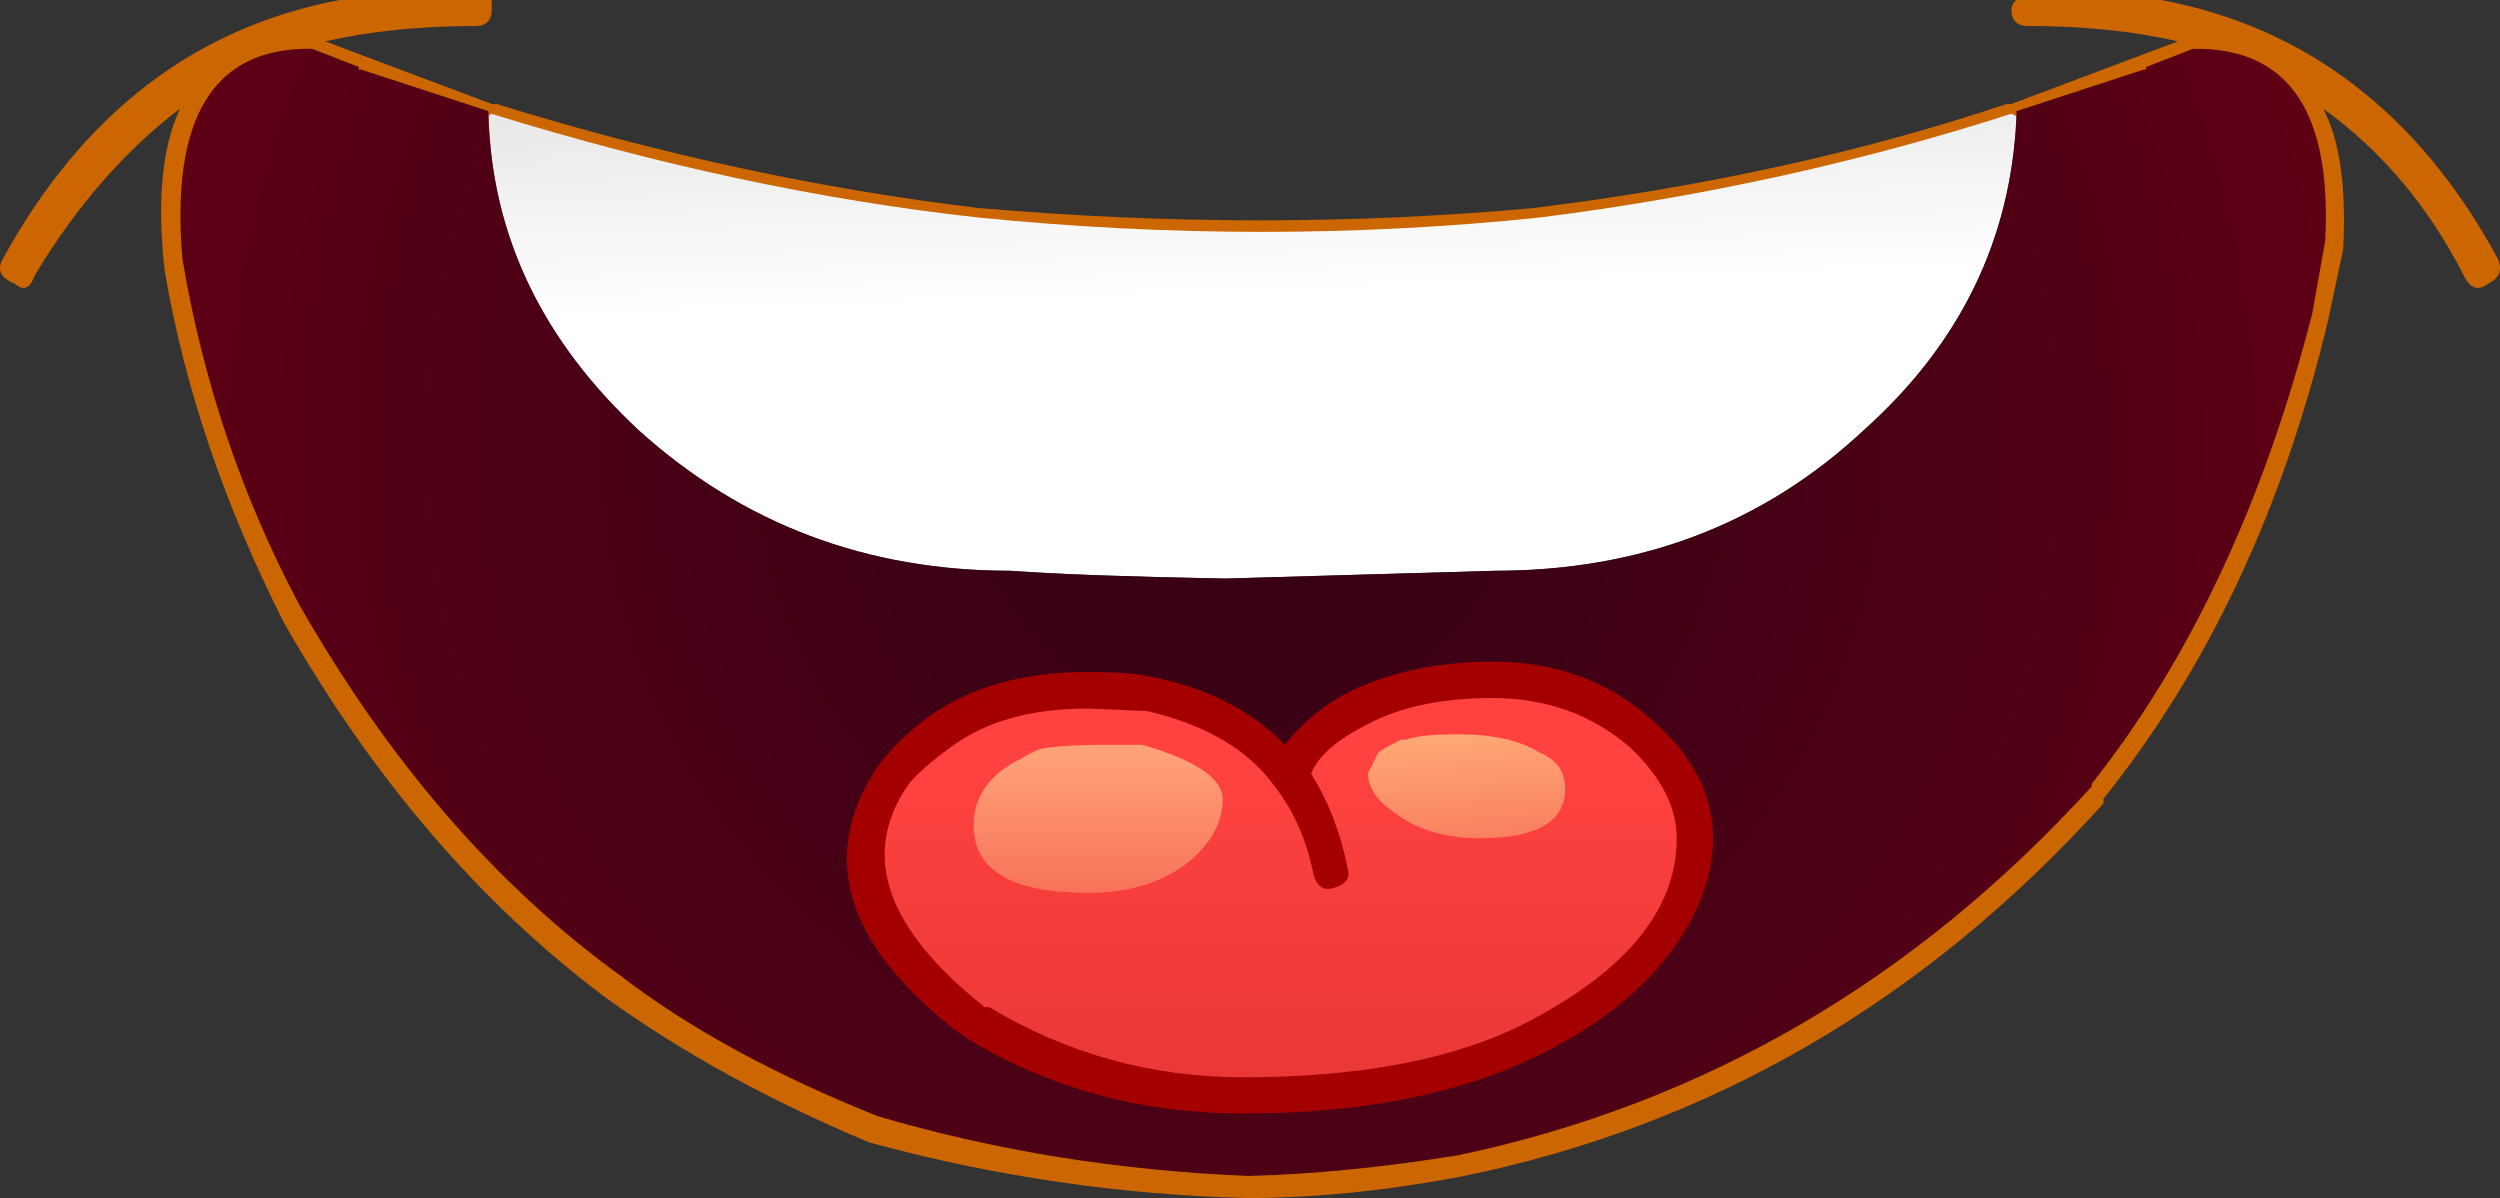
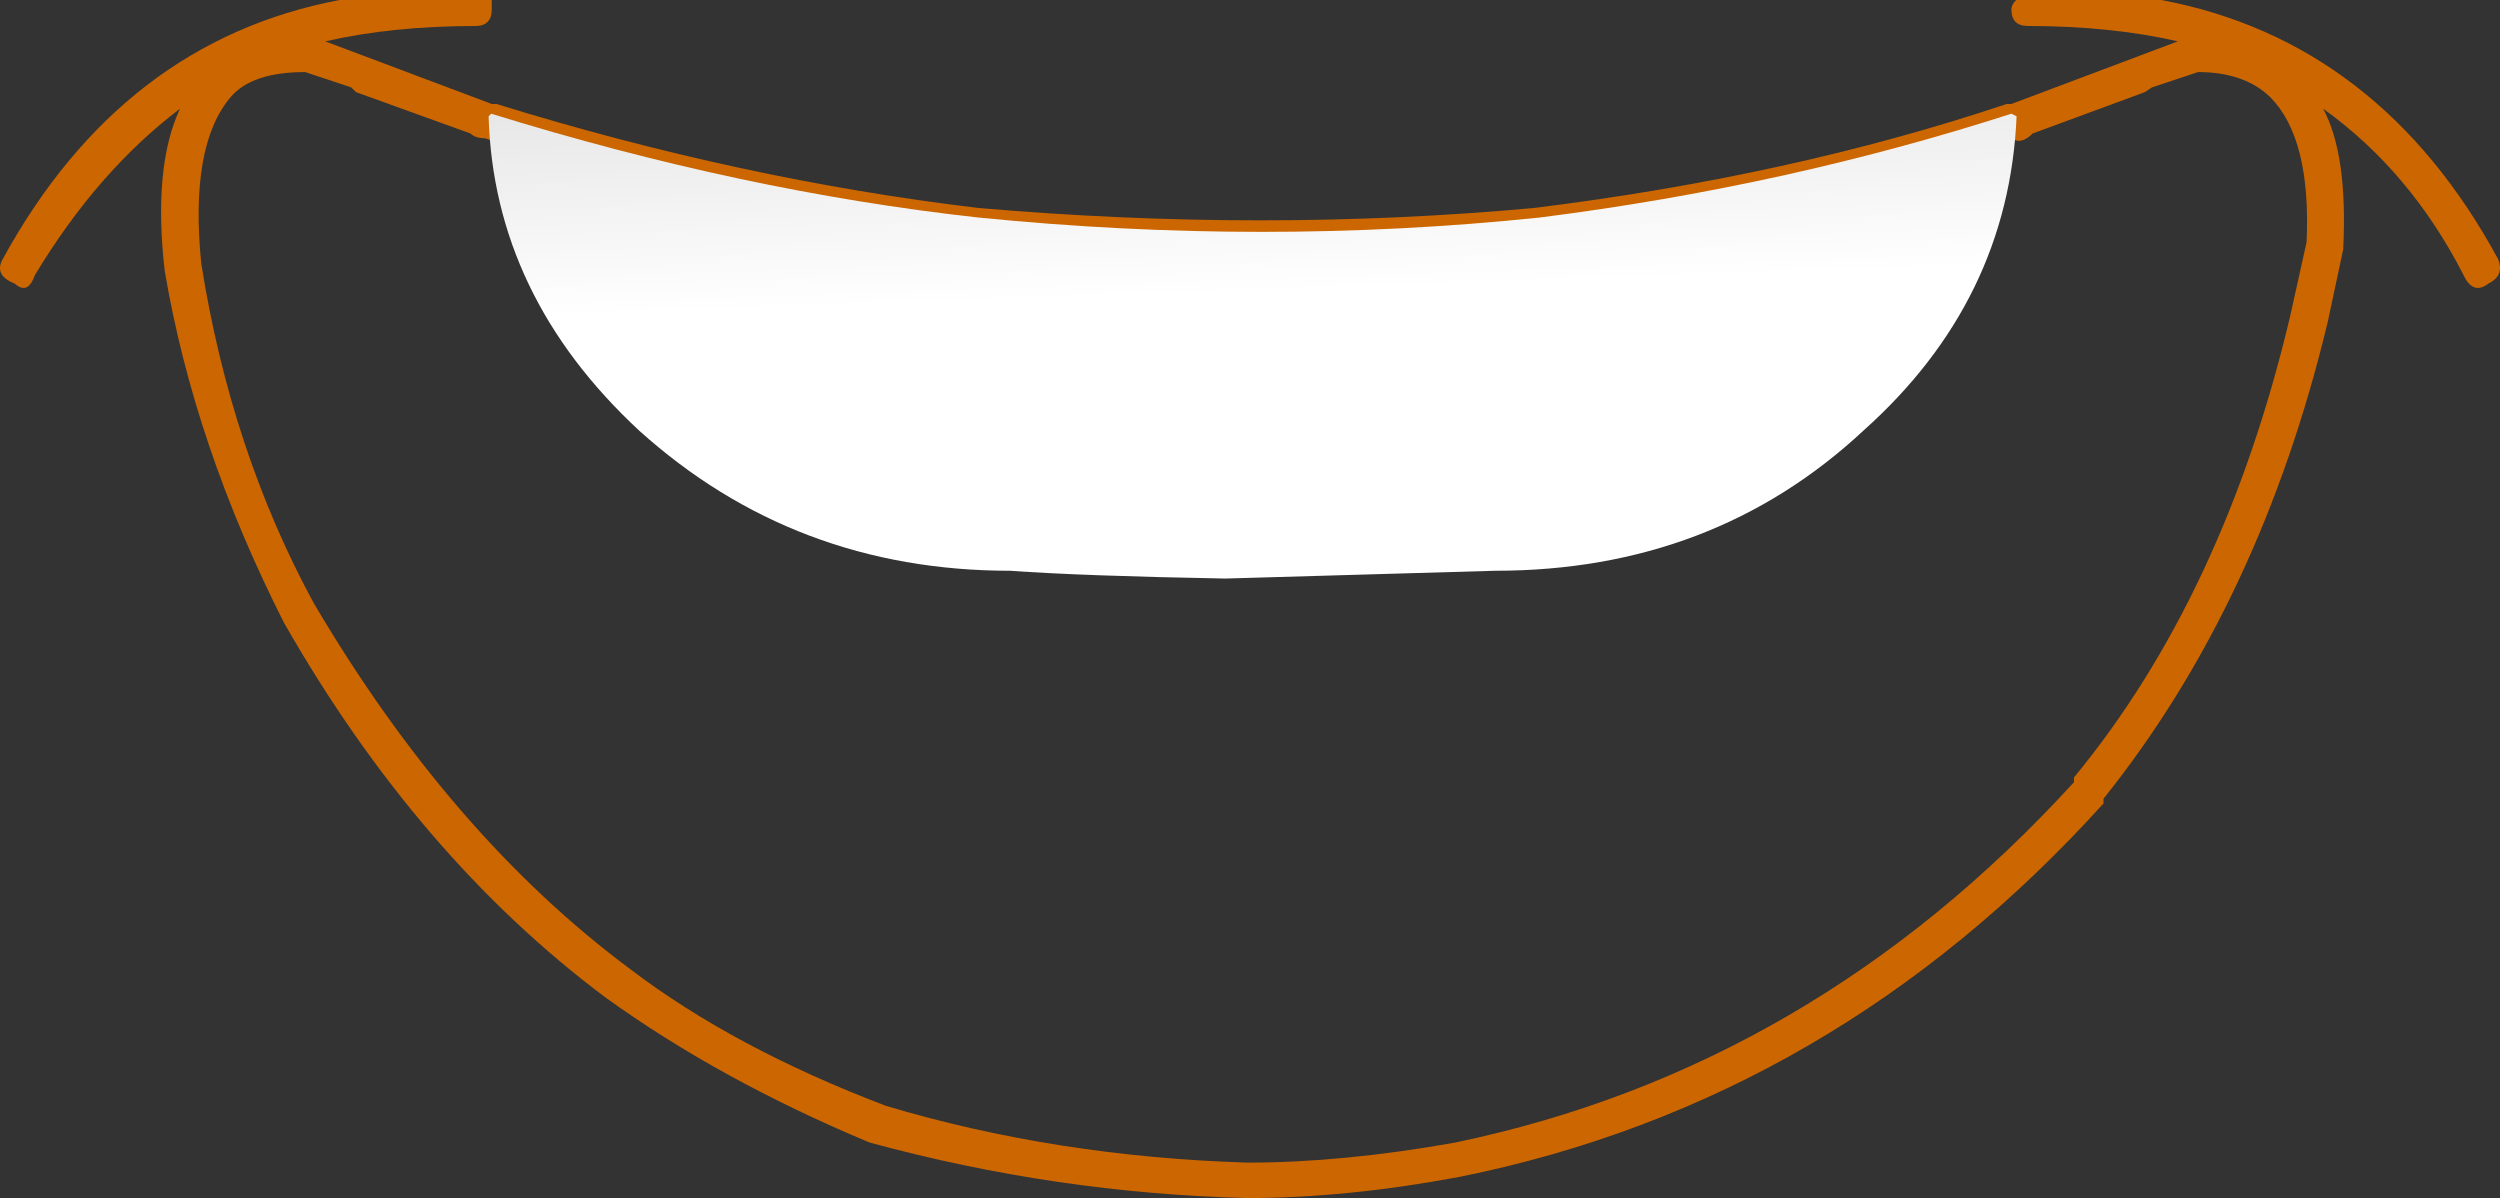
<svg xmlns="http://www.w3.org/2000/svg" version="1.1" x="0px" y="0px" viewBox="0 0 105.847 50.725" style="enable-background:new 0 0 105.847 50.725;" xml:space="preserve">
  <rect x="0" y="0" width="105.847" height="50.725" fill="#333333" stroke="none" />
  <g id="Layer_21">
    <g transform="matrix( 1, 0, 0, 1, 676,150.05) ">
      <g transform="matrix( 1, 0, 0, 1, -676,-150.05) ">
        <g>
          <g id="emojimouths1Symbol_4_0_Layer0_0_FILL">
            <path style="fill:#CC6600;" d="M85.36,0c-0.133,0.133-0.2,0.267-0.2,0.4c0,0.467,0.233,0.7,0.7,0.7       c2.333,0,4.449,0.217,6.349,0.65L85.16,4.402h-0.2c-6.066,2.034-12.731,3.502-19.997,4.402c-7.632,0.7-15.481,0.7-23.546,0       c-6.699-0.8-13.498-2.268-20.397-4.402h-0.2l-7.049-2.651c1.9-0.434,4.016-0.65,6.349-0.65c0.467,0,0.7-0.233,0.7-0.7       c0-0.133,0-0.267,0-0.4h-6.449C8.238,1.167,3.489,4.819,0.123,10.955c-0.267,0.467-0.1,0.817,0.5,1.051       c0.367,0.333,0.65,0.217,0.85-0.35C3.239,8.721,5.289,6.37,7.622,4.602c-0.767,1.634-0.983,3.919-0.65,6.853       c0.833,4.936,2.516,9.905,5.049,14.907c3.766,6.603,8.299,11.889,13.598,15.858c3.233,2.334,6.966,4.385,11.198,6.153       c5.266,1.434,10.598,2.218,15.998,2.351c2.8,0,5.799-0.3,8.999-0.9c10.565-2.134,19.647-7.404,27.246-15.808v-0.2       c4.433-5.536,7.599-12.273,9.499-20.21l0.65-3.051c0.133-2.668-0.15-4.652-0.85-5.953c2.466,1.768,4.449,4.119,5.949,7.053       c0.267,0.567,0.617,0.684,1.05,0.35c0.467-0.233,0.6-0.584,0.4-1.051C102.424,4.819,97.675,1.167,91.509,0H85.36 M96.108,4.102       c1.167,1.167,1.683,3.218,1.55,6.153l-0.7,3.152c-1.866,7.87-4.916,14.374-9.149,19.51v0.2       c-7.366,8.071-16.098,13.156-26.196,15.257c-3.166,0.567-6.099,0.85-8.799,0.85c-5.399-0.167-10.498-0.967-15.298-2.401       c-4.299-1.634-7.915-3.568-10.848-5.803c-5.066-3.769-9.532-8.938-13.398-15.508c-2.333-4.302-3.916-9.088-4.749-14.357       C8.188,7.82,8.605,5.469,9.772,4.102c0.6-0.7,1.65-1.051,3.15-1.051l1.95,0.65l0.2,0.2l4.849,1.751       c0.133,0.133,0.333,0.2,0.6,0.2c7.032,2.234,13.998,3.702,20.897,4.402c8.065,0.8,15.981,0.8,23.746,0       c7.332-0.834,13.998-2.301,19.997-4.402c0.267,0.2,0.567,0.133,0.9-0.2l4.749-1.751l0.3-0.2l1.95-0.65       C94.359,3.051,95.375,3.402,96.108,4.102z" />
          </g>
        </g>
      </g>
      <g transform="matrix( 2.197, 0, 0, 2.198, -1666.9,-2192.95) ">
        <g>
          <g id="emojimouths1Symbol_4_0_Layer0_0_MEMBER_0_FILL">
            <linearGradient id="SVGID_1_" gradientUnits="userSpaceOnUse" x1="665.418" y1="528.566" x2="665.043" y2="539.366" gradientTransform="matrix(2.197 0 0 -2.199 -986.323 2099.609)">
              <stop offset="0.094" style="stop-color:#FFFFFF" />
              <stop offset="0.953" style="stop-color:#858587" />
            </linearGradient>
            <path style="fill:url(#SVGID_1_);" d="M460.49,931.626l-0.05,0.05c0.067,2.301,1.033,4.319,2.9,6.053       c2,1.801,4.383,2.701,7.149,2.701c0.933,0.067,2.316,0.117,4.149,0.15l5.199-0.15c2.8,0,5.166-0.9,7.099-2.701       c1.866-1.667,2.85-3.685,2.95-6.053l-0.1-0.05c-2.9,0.934-5.932,1.601-9.099,2.001c-3.533,0.367-7.132,0.367-10.798,0       C466.856,933.294,463.723,932.627,460.49,931.626z" />
          </g>
        </g>
      </g>
      <g transform="matrix( 2.197, 0, 0, 2.198, -1666.9,-2192.95) ">
        <g>
          <g id="emojimouths1Symbol_4_0_Layer0_0_MEMBER_1_FILL">
            <radialGradient id="SVGID_2_" cx="319.957" cy="932.541" r="18.525" gradientTransform="matrix(2.197 0 0 2.199 -227.988 -1112.658)" gradientUnits="userSpaceOnUse">
              <stop offset="0" style="stop-color:#360015" />
              <stop offset="0.165" style="stop-color:#3E0015" />
              <stop offset="0.416" style="stop-color:#530015" />
              <stop offset="0.726" style="stop-color:#770015" />
              <stop offset="1" style="stop-color:#9C0015" />
            </radialGradient>
-             <path style="fill:url(#SVGID_2_);" d="M457.94,930.726l-0.9-0.35c-1.9-0.033-2.733,1.317-2.5,4.052       c0.4,2.368,1.15,4.586,2.25,6.653c1.733,3.035,3.799,5.419,6.199,7.154c1.3,1,2.95,1.901,4.949,2.701       c2.266,0.667,4.649,1.051,7.149,1.151c1.266-0.033,2.616-0.167,4.049-0.4c4.733-1,8.799-3.368,12.198-7.103v-0.05       c1.9-2.401,3.316-5.419,4.249-9.054l0.25-1.401c0.133-2.501-0.717-3.735-2.55-3.702l-0.9,0.35v0.05h-0.05l-2.45,0.8v0.1       c-0.1,2.368-1.083,4.386-2.95,6.053c-1.933,1.801-4.299,2.701-7.099,2.701l-5.199,0.15c-1.833-0.033-3.216-0.083-4.149-0.15       c-2.766,0-5.149-0.9-7.149-2.701c-1.866-1.734-2.833-3.752-2.9-6.053v-0.1l-2.45-0.8h-0.05V930.726 M482.637,943.582       c0.7,0.6,1.05,1.267,1.05,2.001c0,1.134-1.116,2.268-3.349,3.402c-1.966,1.034-3.749,1.551-5.349,1.551       c-1.833,0-3.533-0.467-5.099-1.401l-0.2-0.1c-2.033-1.634-2.5-3.202-1.4-4.702c0.167-0.233,0.45-0.5,0.85-0.8       c0.767-0.534,1.716-0.8,2.85-0.8l1.2,0.05c1.166,0.267,2.066,0.8,2.7,1.601l0.15-0.3c0.233-0.4,0.633-0.734,1.2-1       c0.733-0.367,1.583-0.55,2.55-0.55C480.954,942.532,481.903,942.882,482.637,943.582z" />
          </g>
        </g>
      </g>
      <g transform="matrix( 2.197, 0, 0, 2.198, -1666.9,-2192.95) ">
        <g>
          <g id="emojimouths1Symbol_4_0_Layer0_0_MEMBER_2_FILL">
            <linearGradient id="SVGID_3_" gradientUnits="userSpaceOnUse" x1="665.576" y1="525.506" x2="665.576" y2="518.856" gradientTransform="matrix(2.197 0 0 -2.199 -986.323 2099.609)">
              <stop offset="0" style="stop-color:#FF4240" />
              <stop offset="1" style="stop-color:#CD2B2B" />
              <stop offset="1" style="stop-color:#BD2929" />
            </linearGradient>
-             <path style="fill:url(#SVGID_3_);" d="M476.038,944.082l-0.15,0.3c-0.633-0.8-1.533-1.334-2.7-1.601l-1.2-0.05       c-1.133,0-2.083,0.267-2.85,0.8c-0.4,0.3-0.683,0.567-0.85,0.8c-1.1,1.501-0.633,3.068,1.4,4.702l0.2,0.1       c1.566,0.934,3.266,1.401,5.099,1.401c2.133,0,3.983-0.4,5.549-1.201c1.033-0.534,1.833-1.151,2.4-1.851       c0.5-0.634,0.75-1.267,0.75-1.901c0-0.734-0.35-1.401-1.05-2.001c-0.733-0.7-1.683-1.051-2.85-1.051       c-0.967,0-1.816,0.183-2.55,0.55C476.671,943.349,476.271,943.682,476.038,944.082z" />
          </g>
        </g>
      </g>
      <g transform="matrix( 2.197, 0, 0, 2.198, -1666.9,-2192.95) ">
        <g>
          <g id="emojimouths1Symbol_4_0_Layer0_0_MEMBER_3_FILL">
-             <path style="fill:#A40000;" d="M479.787,942.181c-1,0-1.9,0.183-2.7,0.55c-0.533,0.267-0.966,0.617-1.3,1.05       c-0.667-0.667-1.517-1.101-2.55-1.301c-0.267-0.067-0.683-0.1-1.25-0.1c-1.233,0-2.25,0.283-3.05,0.85       c-0.367,0.267-0.683,0.567-0.95,0.9c-1.2,1.734-0.717,3.452,1.45,5.153l0.3,0.2c1.566,0.934,3.316,1.401,5.249,1.401       c2.3,0,4.216-0.384,5.749-1.151c1.133-0.567,1.983-1.251,2.55-2.051c0.5-0.7,0.75-1.401,0.75-2.101       c0-0.834-0.383-1.584-1.15-2.251C482.053,942.565,481.02,942.181,479.787,942.181 M477.387,943.382       c0.633-0.334,1.433-0.5,2.4-0.5c1.033,0,1.916,0.317,2.65,0.951c0.6,0.567,0.9,1.151,0.9,1.751c0,1.367-0.967,2.551-2.9,3.552       c-1.366,0.7-3.183,1.051-5.449,1.051c-1.766,0-3.399-0.45-4.899-1.351h-0.1l-0.05-0.05c-1.866-1.501-2.333-2.918-1.4-4.252       c0.167-0.2,0.433-0.434,0.8-0.7c0.667-0.5,1.55-0.75,2.65-0.75l1.15,0.05c1.133,0.267,1.95,0.75,2.45,1.451       c0.367,0.467,0.617,1.034,0.75,1.701c0.067,0.233,0.2,0.317,0.4,0.25c0.233-0.067,0.317-0.2,0.25-0.4       c-0.133-0.667-0.367-1.267-0.7-1.801l0.05-0.1C476.504,943.932,476.854,943.649,477.387,943.382z" />
-           </g>
+             </g>
        </g>
      </g>
      <g transform="matrix( 2.197, 0, 0, 2.198, -1666.9,-2192.95) ">
        <g>
          <g id="emojimouths1Symbol_4_0_Layer0_0_MEMBER_4_FILL">
            <linearGradient id="SVGID_4_" gradientUnits="userSpaceOnUse" x1="663.978" y1="525.546" x2="663.978" y2="522.721" gradientTransform="matrix(2.197 0 0 -2.199 -986.323 2099.609)">
              <stop offset="0.012" style="stop-color:#FFA177" />
              <stop offset="1" style="stop-color:#ED3333" />
            </linearGradient>
-             <path style="fill:url(#SVGID_4_);" d="M473.038,943.782h-0.55c-0.6,0-1,0.017-1.2,0.05c-0.167,0-0.35,0.067-0.55,0.2       c-0.633,0.3-0.95,0.734-0.95,1.301c0,0.867,0.733,1.301,2.2,1.301c0.8,0,1.45-0.2,1.95-0.6c0.433-0.367,0.65-0.767,0.65-1.201       C474.588,944.432,474.071,944.082,473.038,943.782z" />
          </g>
        </g>
      </g>
      <g transform="matrix( 2.197, 0, 0, 2.198, -1666.9,-2192.95) ">
        <g>
          <g id="emojimouths1Symbol_4_0_Layer0_0_MEMBER_5_FILL">
            <linearGradient id="SVGID_5_" gradientUnits="userSpaceOnUse" x1="667.163" y1="525.779" x2="667.388" y2="523.029" gradientTransform="matrix(2.197 0 0 -2.199 -986.323 2099.609)">
              <stop offset="0" style="stop-color:#FFAB77" />
              <stop offset="1" style="stop-color:#ED3333" />
            </linearGradient>
-             <path style="fill:url(#SVGID_5_);" d="M477.587,943.932l-0.2,0.4c0,0.267,0.167,0.517,0.5,0.75c0.433,0.333,0.983,0.5,1.65,0.5       c1.1,0,1.65-0.317,1.65-0.951c0-0.334-0.167-0.567-0.5-0.7c-0.367-0.233-0.883-0.35-1.55-0.35c-0.5,0-0.833,0.033-1,0.1h-0.1       l-0.3,0.15L477.587,943.932z" />
          </g>
        </g>
      </g>
    </g>
  </g>
  <g id="Layer_1">
</g>
</svg>